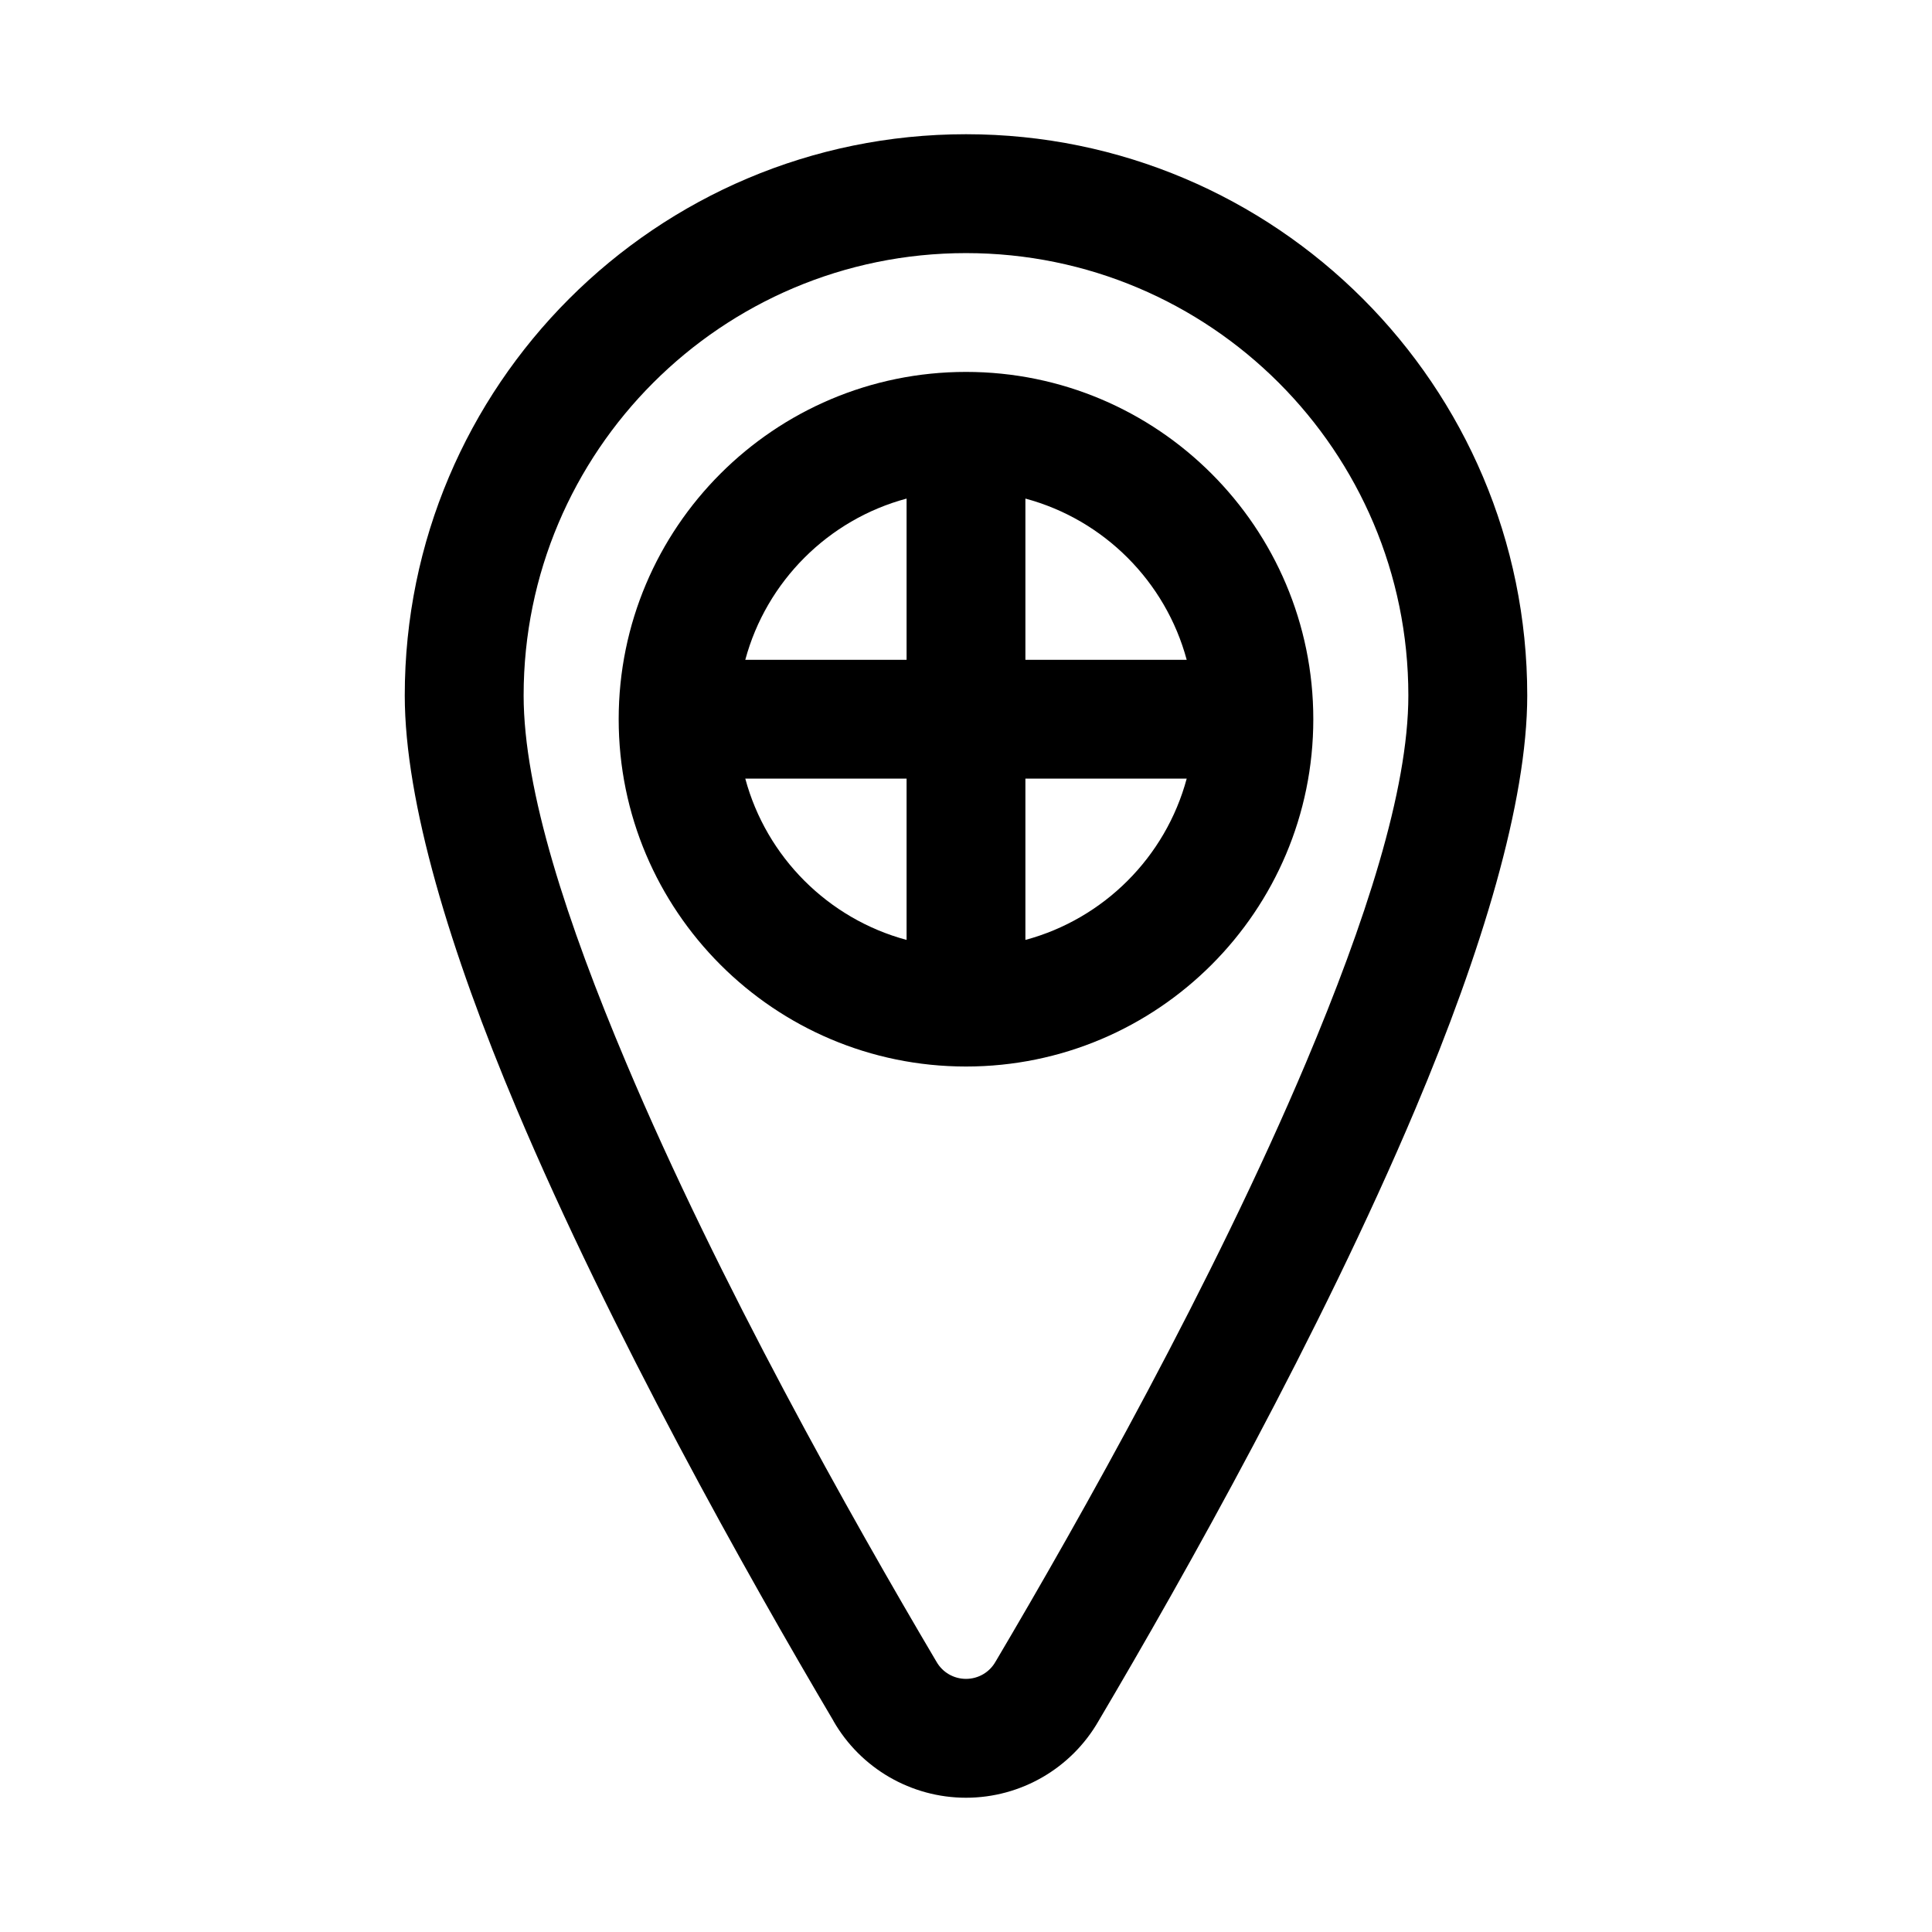
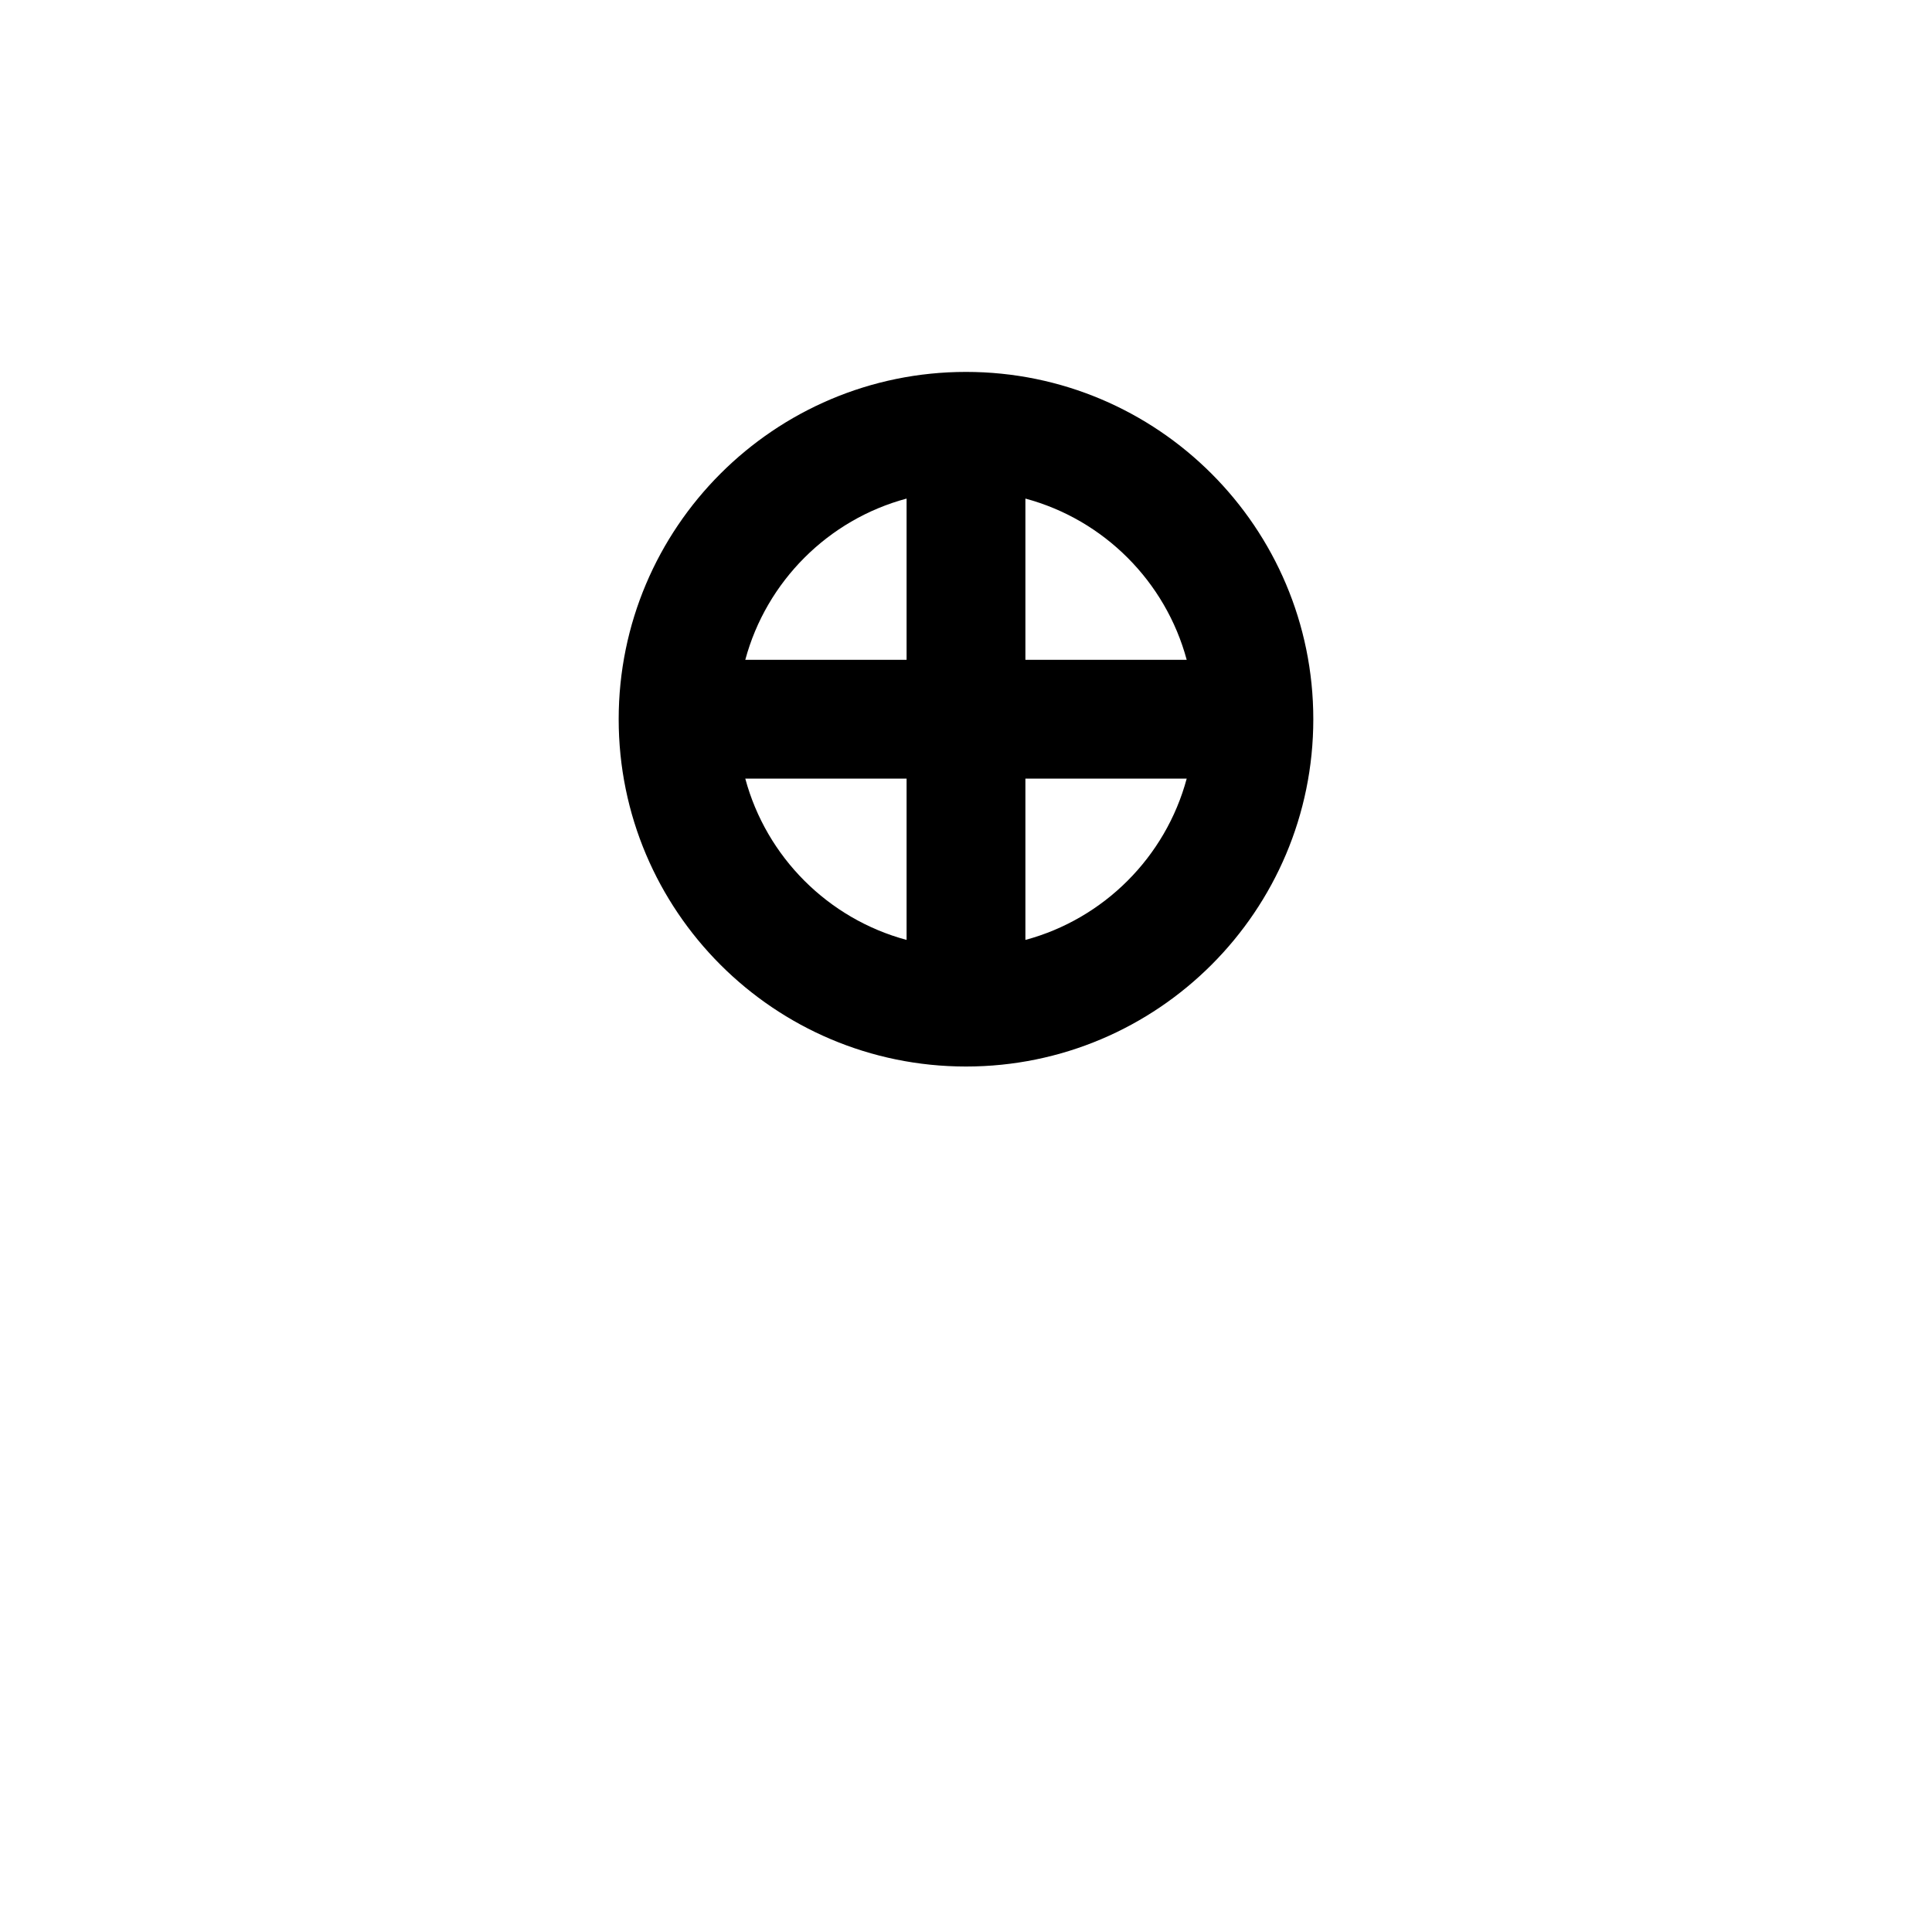
<svg xmlns="http://www.w3.org/2000/svg" fill="#000000" width="800px" height="800px" version="1.1" viewBox="144 144 512 512">
  <g fill-rule="evenodd">
-     <path d="m364.86 600.06c7.211 12.582 20.629 20.359 35.141 20.359 14.508 0 27.926-7.777 35.137-20.359 22.844-38.66 58.809-102.62 83.957-162.2 17.555-41.59 29.641-81.254 29.641-109.57 0-82.07-66.641-148.72-148.73-148.72-82.098 0-148.74 66.652-148.74 148.72 0 28.312 12.086 67.977 29.641 109.57 25.148 59.57 61.113 123.54 83.957 162.17zm27.309-15.703c-0.059-0.074-0.09-0.168-0.148-0.242-22.312-37.746-57.539-100.25-82.098-158.5-15.633-37.027-27.156-72.105-27.156-97.32 0-64.684 52.512-117.22 117.23-117.22 64.719 0 117.23 52.539 117.23 117.22 0 25.215-11.523 60.293-27.129 97.32-24.586 58.25-59.812 120.75-82.125 158.5-0.027 0.074-0.086 0.168-0.148 0.242-1.594 2.832-4.578 4.562-7.828 4.562-3.254 0-6.238-1.73-7.832-4.562z" />
    <path d="m400 242.56c-50.809 0-92.043 41.25-92.043 92.039 0 50.805 41.234 92.039 92.043 92.039 50.805 0 92.039-41.234 92.039-92.039 0-50.789-41.234-92.039-92.039-92.039zm-15.746 150.53c-20.781-5.59-37.156-21.961-42.746-42.746h42.746zm74.234-42.746c-5.59 20.785-21.965 37.156-42.746 42.746v-42.746zm-74.234-74.215v42.73h-42.746c5.59-20.77 21.965-37.156 42.746-42.73zm31.488 0c20.781 5.574 37.156 21.961 42.746 42.73h-42.746z" />
  </g>
</svg>